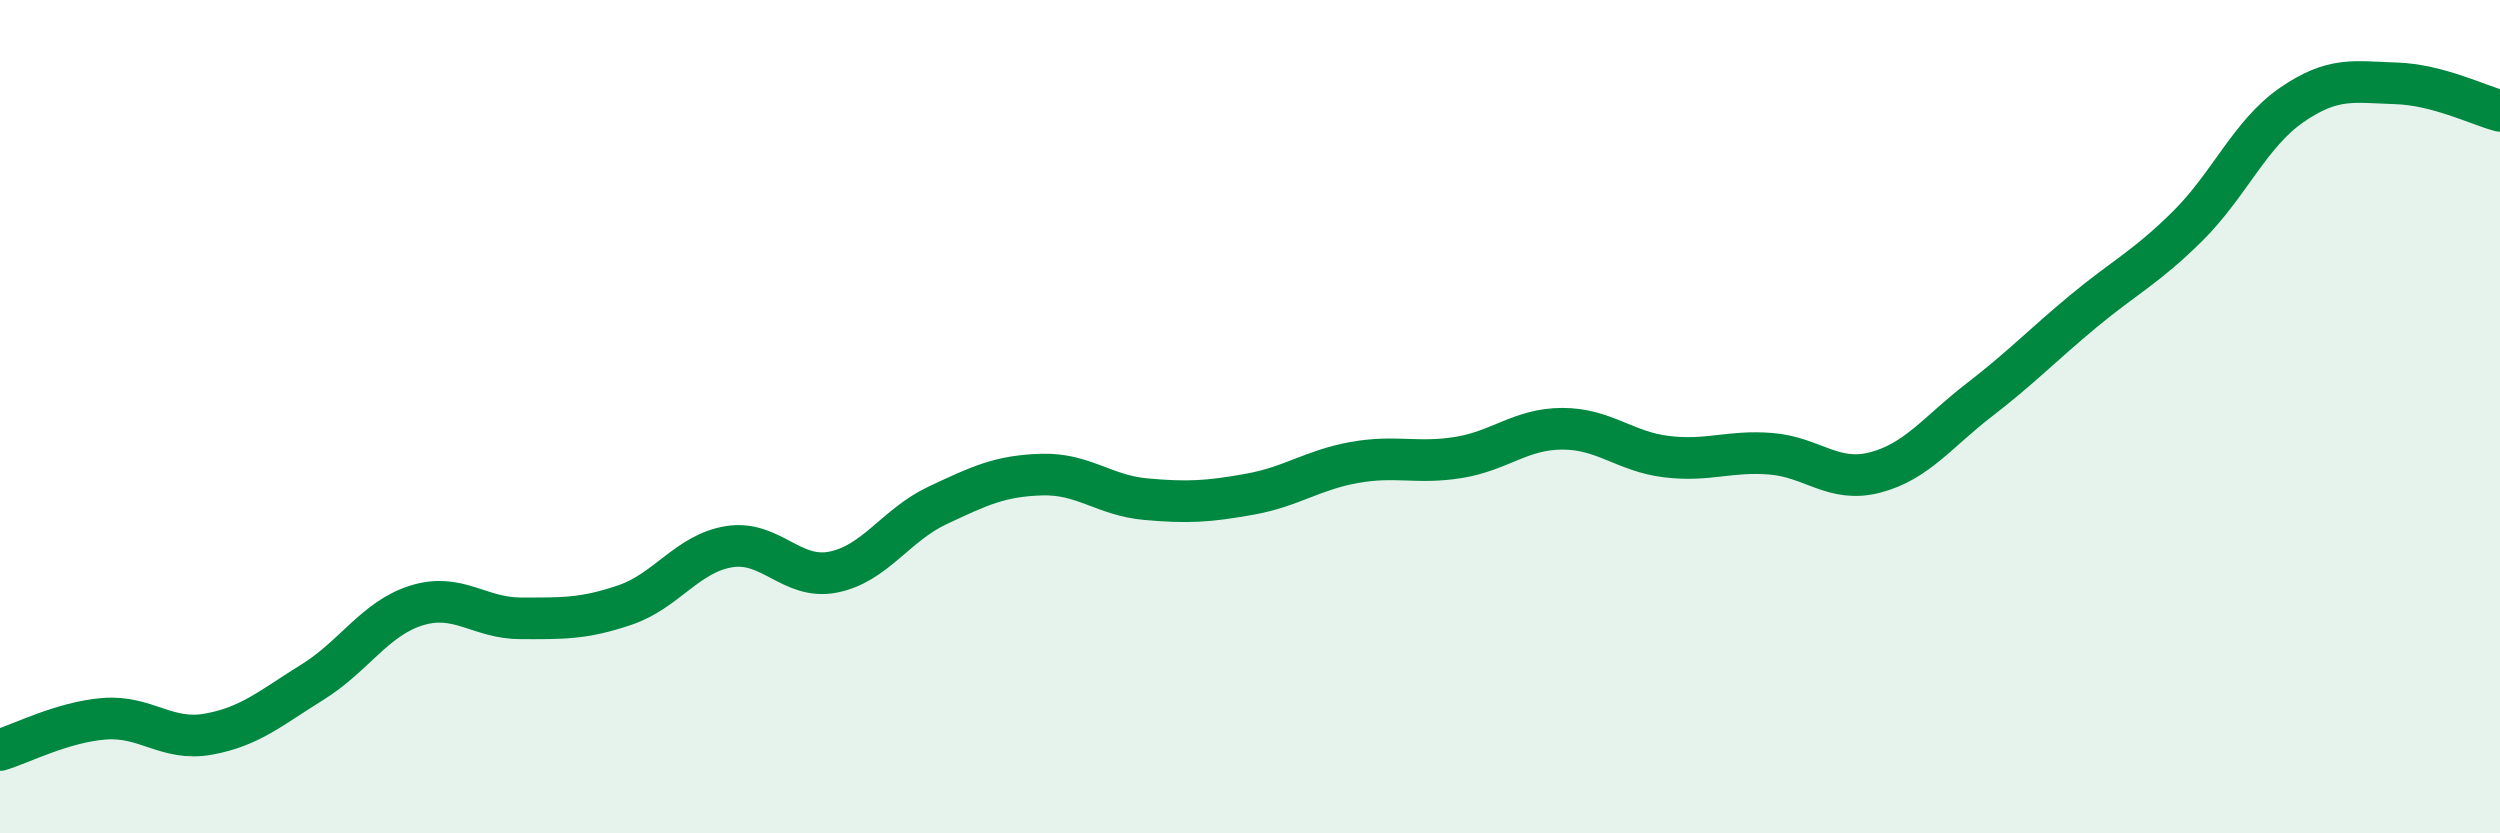
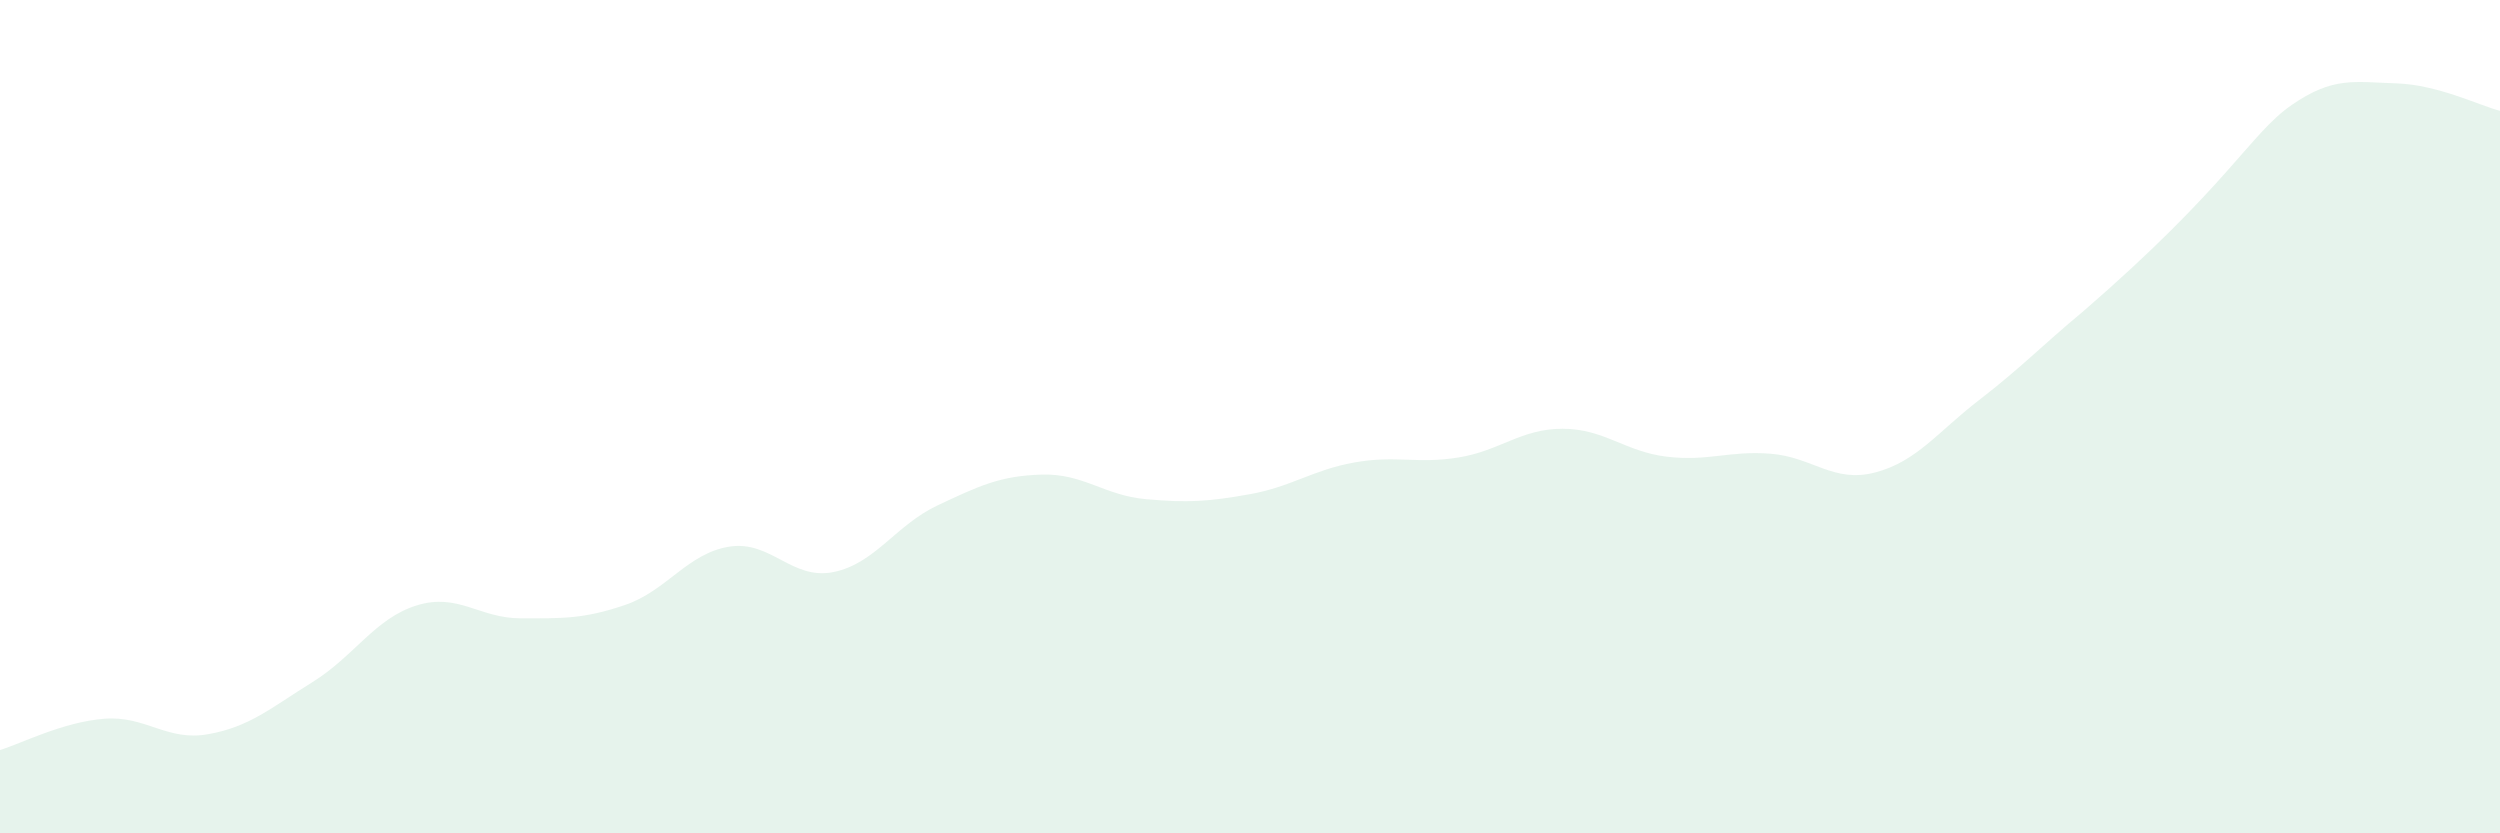
<svg xmlns="http://www.w3.org/2000/svg" width="60" height="20" viewBox="0 0 60 20">
-   <path d="M 0,18 C 0.5,17.85 1.5,17.33 2.5,17.25 C 3.5,17.17 4,17.8 5,17.62 C 6,17.44 6.5,16.99 7.5,16.37 C 8.5,15.75 9,14.84 10,14.53 C 11,14.22 11.5,14.84 12.5,14.84 C 13.5,14.84 14,14.86 15,14.52 C 16,14.18 16.5,13.28 17.5,13.12 C 18.5,12.96 19,13.93 20,13.73 C 21,13.53 21.5,12.6 22.5,12.13 C 23.5,11.66 24,11.42 25,11.39 C 26,11.36 26.5,11.89 27.5,11.98 C 28.5,12.07 29,12.04 30,11.86 C 31,11.68 31.5,11.28 32.5,11.1 C 33.5,10.92 34,11.14 35,10.98 C 36,10.82 36.5,10.29 37.5,10.29 C 38.5,10.29 39,10.84 40,10.96 C 41,11.08 41.5,10.81 42.5,10.89 C 43.5,10.97 44,11.6 45,11.34 C 46,11.08 46.5,10.37 47.5,9.6 C 48.5,8.83 49,8.3 50,7.47 C 51,6.64 51.5,6.42 52.5,5.43 C 53.5,4.44 54,3.21 55,2.52 C 56,1.83 56.5,1.97 57.5,2 C 58.5,2.03 59.5,2.53 60,2.66L60 20L0 20Z" fill="#008740" opacity="0.1" stroke-linecap="round" stroke-linejoin="round" />
-   <path d="M 0,18 C 0.5,17.85 1.5,17.33 2.5,17.25 C 3.5,17.17 4,17.8 5,17.62 C 6,17.44 6.5,16.99 7.5,16.37 C 8.5,15.75 9,14.84 10,14.53 C 11,14.22 11.5,14.84 12.5,14.84 C 13.5,14.84 14,14.86 15,14.52 C 16,14.18 16.5,13.28 17.5,13.12 C 18.5,12.96 19,13.93 20,13.73 C 21,13.53 21.5,12.6 22.5,12.13 C 23.5,11.66 24,11.42 25,11.39 C 26,11.36 26.5,11.89 27.5,11.98 C 28.5,12.07 29,12.04 30,11.86 C 31,11.68 31.5,11.28 32.5,11.1 C 33.5,10.92 34,11.14 35,10.98 C 36,10.82 36.5,10.29 37.5,10.29 C 38.5,10.29 39,10.84 40,10.96 C 41,11.08 41.5,10.81 42.5,10.89 C 43.5,10.97 44,11.6 45,11.34 C 46,11.08 46.5,10.37 47.5,9.6 C 48.5,8.83 49,8.3 50,7.47 C 51,6.64 51.5,6.42 52.5,5.43 C 53.5,4.44 54,3.21 55,2.52 C 56,1.83 56.5,1.97 57.5,2 C 58.5,2.03 59.5,2.53 60,2.66" stroke="#008740" stroke-width="1" fill="none" stroke-linecap="round" stroke-linejoin="round" />
+   <path d="M 0,18 C 0.5,17.85 1.5,17.33 2.5,17.25 C 3.5,17.17 4,17.8 5,17.62 C 6,17.44 6.5,16.99 7.5,16.37 C 8.5,15.75 9,14.84 10,14.53 C 11,14.22 11.5,14.84 12.5,14.84 C 13.5,14.84 14,14.86 15,14.52 C 16,14.18 16.5,13.28 17.5,13.12 C 18.5,12.96 19,13.93 20,13.73 C 21,13.53 21.5,12.6 22.5,12.13 C 23.5,11.66 24,11.42 25,11.39 C 26,11.36 26.5,11.89 27.5,11.98 C 28.5,12.07 29,12.04 30,11.86 C 31,11.68 31.5,11.28 32.5,11.1 C 33.5,10.92 34,11.14 35,10.98 C 36,10.82 36.5,10.29 37.5,10.29 C 38.5,10.29 39,10.84 40,10.96 C 41,11.08 41.5,10.81 42.5,10.89 C 43.5,10.97 44,11.6 45,11.34 C 46,11.08 46.5,10.37 47.5,9.6 C 48.5,8.83 49,8.3 50,7.47 C 53.5,4.44 54,3.21 55,2.52 C 56,1.83 56.5,1.97 57.5,2 C 58.5,2.03 59.5,2.53 60,2.66L60 20L0 20Z" fill="#008740" opacity="0.1" stroke-linecap="round" stroke-linejoin="round" />
</svg>